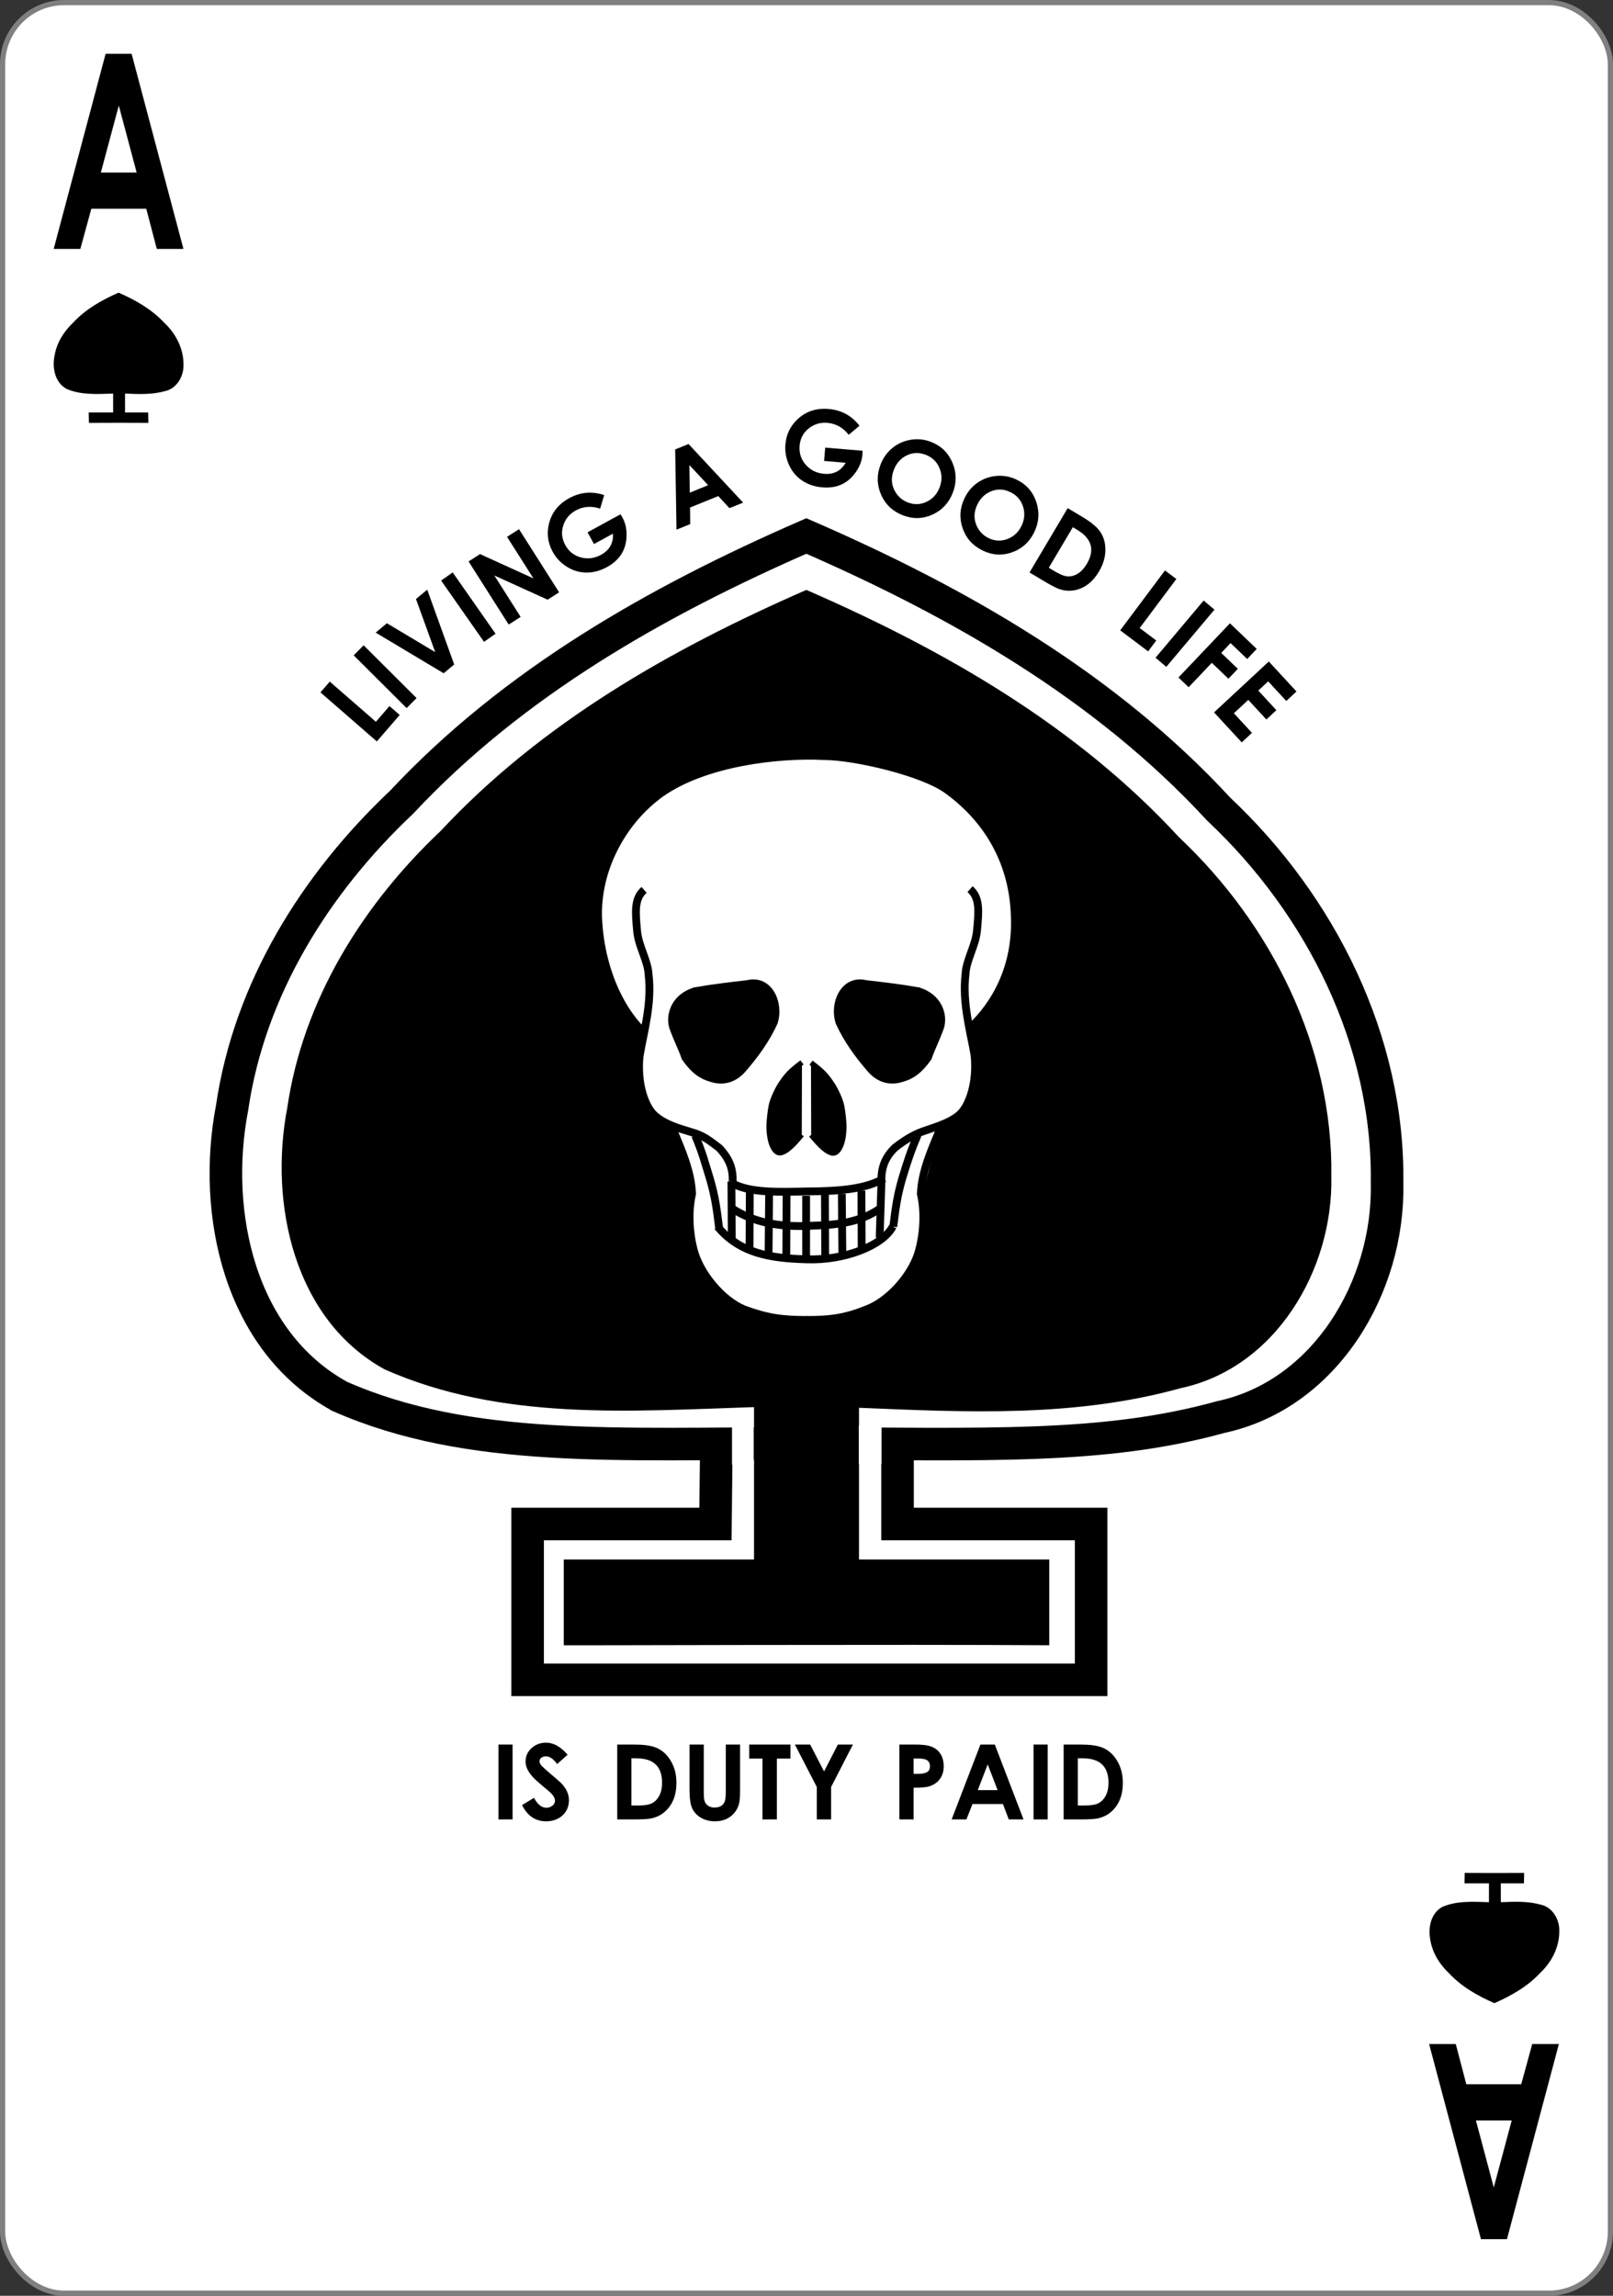
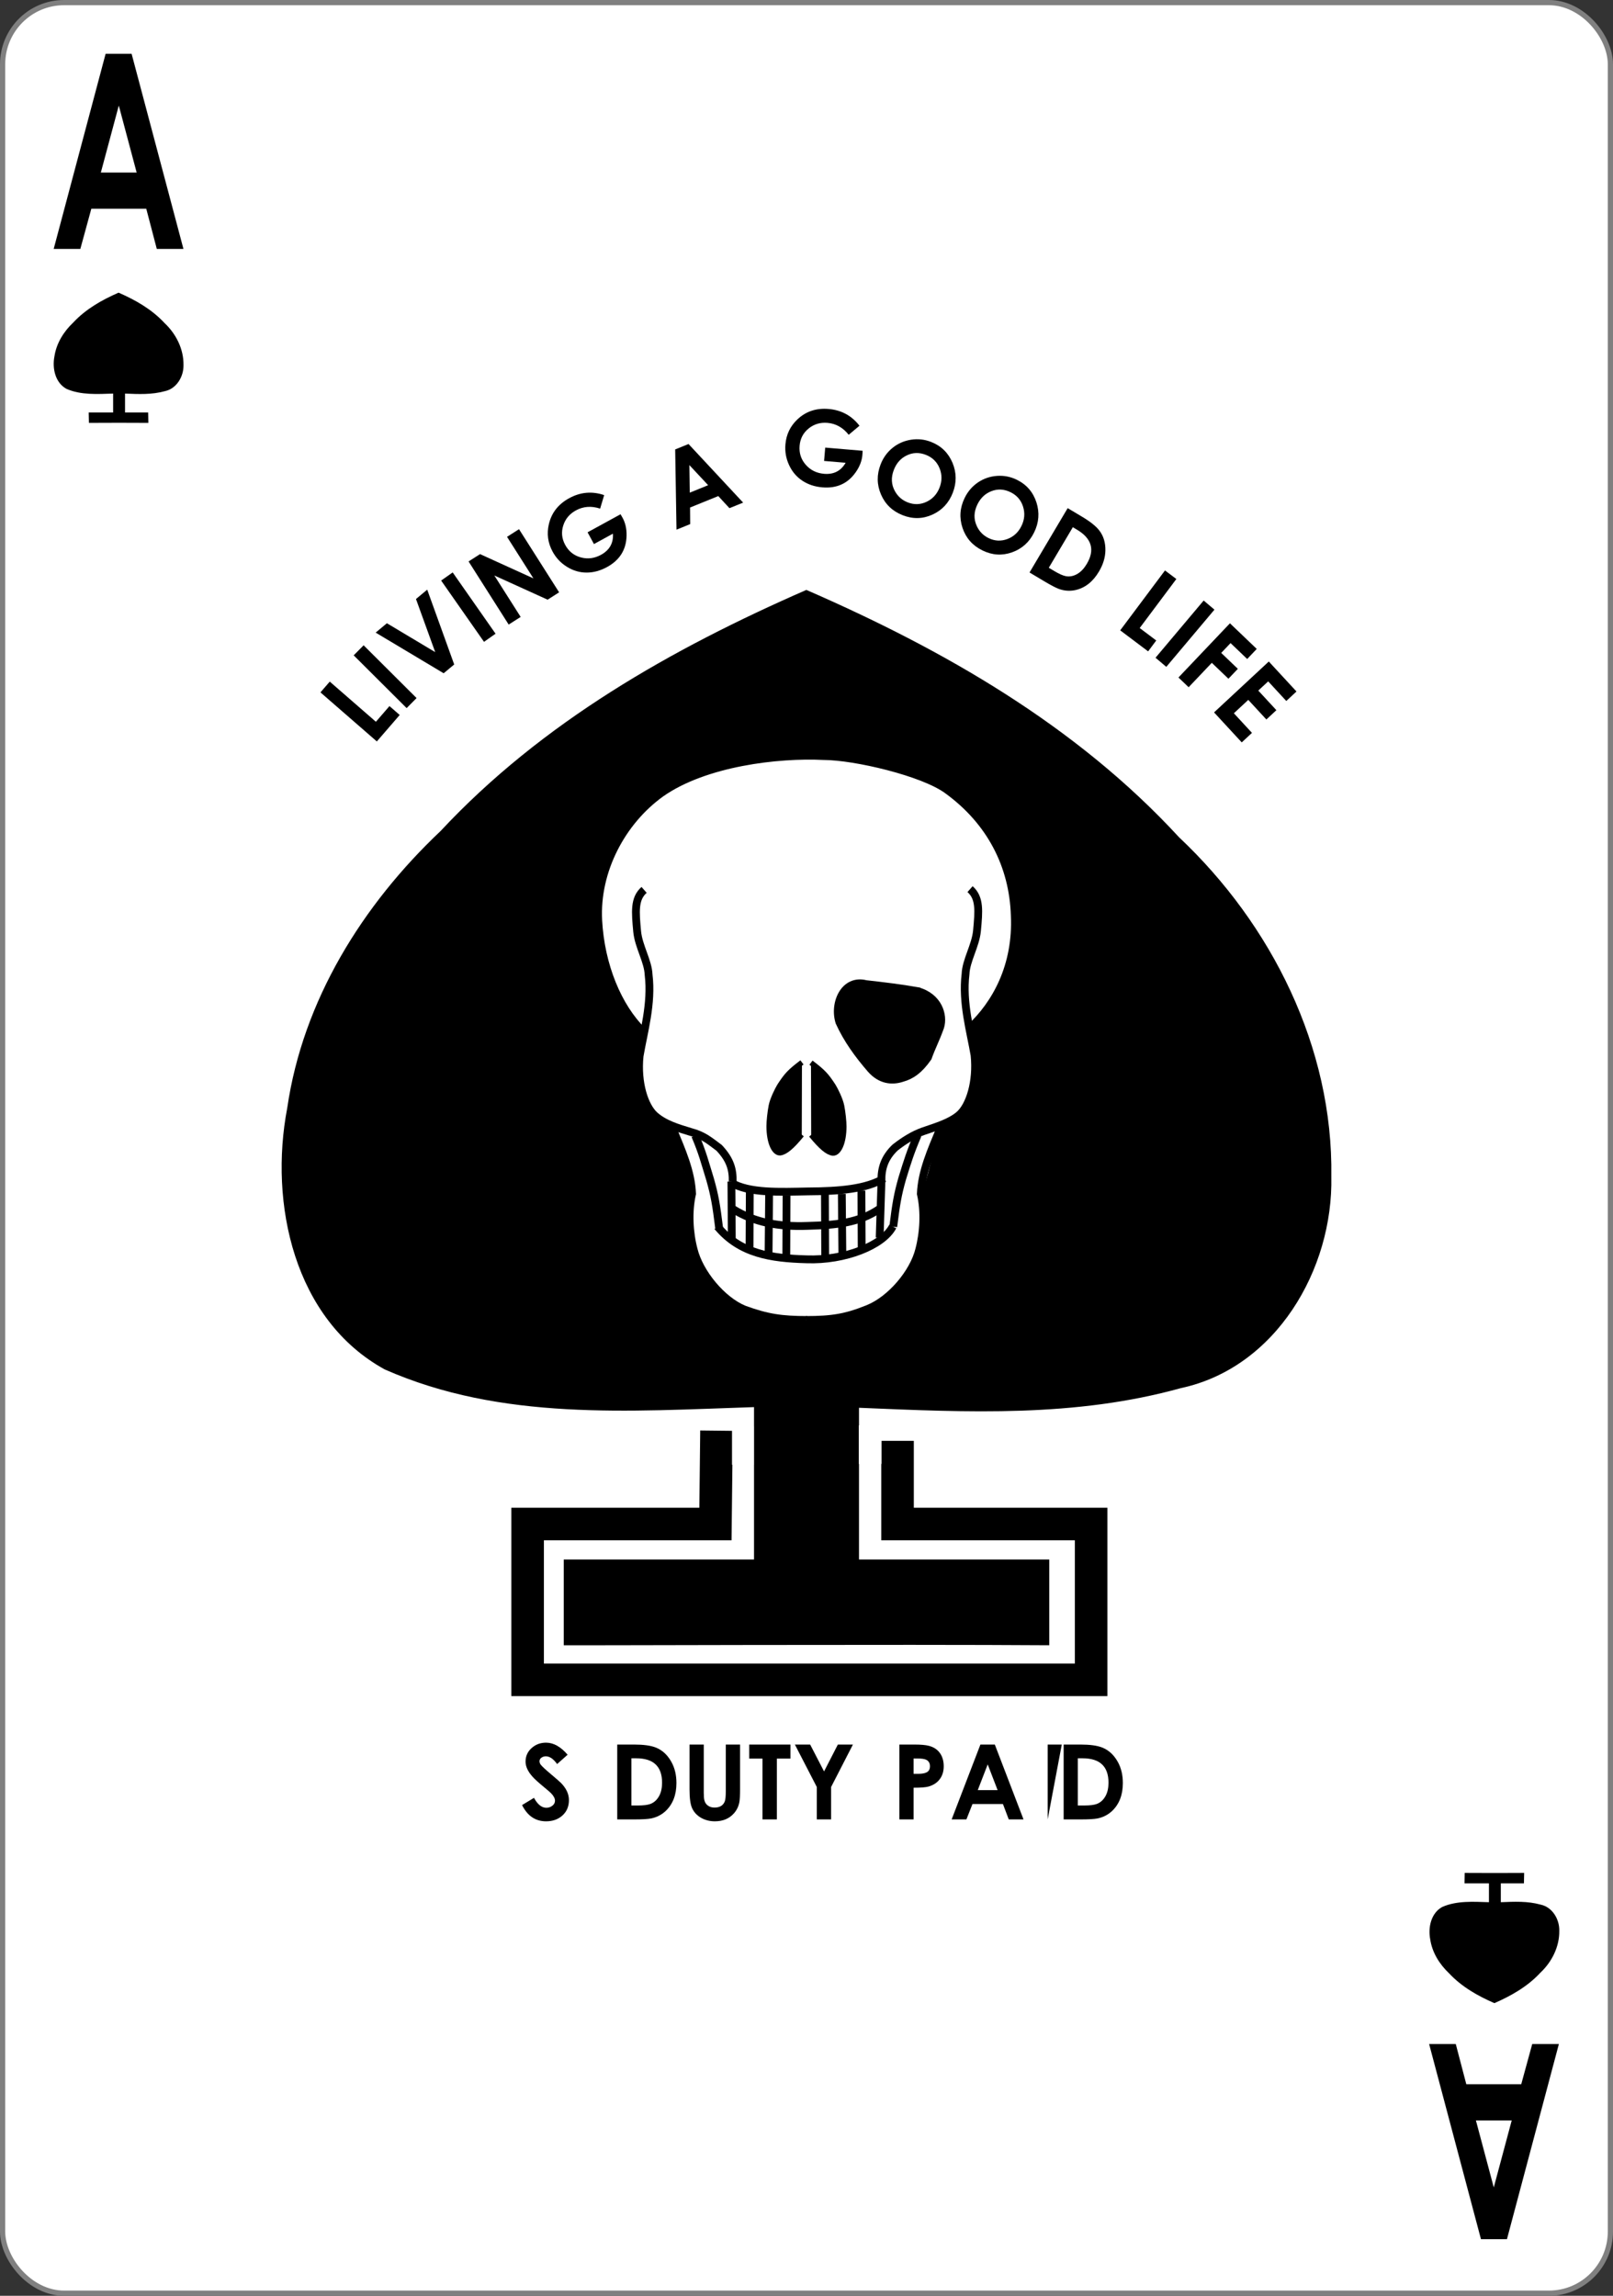
<svg xmlns="http://www.w3.org/2000/svg" xmlns:ns1="http://www.inkscape.org/namespaces/inkscape" xmlns:ns2="http://sodipodi.sourceforge.net/DTD/sodipodi-0.dtd" width="234" height="333" id="svg2" version="1.1" ns1:version="0.92.4 (5da689c313, 2019-01-14)" ns2:docname="spades_ace.svg" ns1:export-filename="C:\Users\fowle\OneDrive\Projects\Playing-Cards\fronts\png-096-dpi\spades_ace.png" ns1:export-xdpi="95.999992" ns1:export-ydpi="95.999992">
  <rect width="100%" height="100%" fill="#333333" stroke="none" />
  <title id="title884">Ace of Spades Playing Card</title>
  <defs id="defs4" />
  <ns2:namedview id="base" pagecolor="#ffffff" bordercolor="#666666" borderopacity="1.0" ns1:pageopacity="0.0" ns1:pageshadow="2" ns1:zoom="1.549743" ns1:cx="120.6607" ns1:cy="171.86237" ns1:document-units="px" ns1:current-layer="svg2" showgrid="false" ns1:showpageshadow="false" showguides="true" ns1:guide-bbox="true" ns1:snap-global="true" ns1:window-width="1456" ns1:window-height="976" ns1:window-x="375" ns1:window-y="21" ns1:window-maximized="0" showborder="false" ns1:snap-to-guides="false" fit-margin-top="0" fit-margin-left="0" fit-margin-right="0" fit-margin-bottom="0">
    <ns1:grid type="xygrid" id="grid3767" empspacing="5" visible="true" enabled="true" snapvisiblegridlinesonly="true" originx="0" originy="-6.8515539e-05" />
  </ns2:namedview>
  <g id="g1157">
    <rect style="fill:#ffffff;fill-opacity:1;stroke:#808080;stroke-width:0.756;stroke-linecap:butt;stroke-linejoin:miter;stroke-miterlimit:4.3;stroke-dasharray:none;stroke-opacity:1" id="rect4266" width="233.244" height="332.244" x="0.378" y="0.378" ry="8.946" rx="8.919" />
    <g style="fill:none;stroke:#000000;stroke-width:3.181;stroke-opacity:1" id="g4233" transform="matrix(0.073,0,0,0.074,-248.017,214.238)" />
    <g transform="matrix(0.073,0,0,0.074,-248.017,214.238)" id="g4211" style="fill:none;stroke:#000000;stroke-width:3.181;stroke-opacity:1" clip-path="none" />
    <g style="fill:none;stroke:#000000;stroke-width:3.181;stroke-opacity:1" id="g4227" transform="matrix(0.073,0,0,0.074,-248.017,214.238)" />
    <path style="fill:#000000;stroke:none;stroke-width:1" d="m 12.899,61.34 c 0,-0.556 -0.031,-0.958 -0.031,-1.514 1.15,0 2.395,0 3.545,0 0,-1.322 0,-1.415 0,-2.737 -2.244,0.072 -4.672,0.239 -6.774,-0.687 -1.627,-0.893 -2.075,-2.971 -1.747,-4.679 0.281,-1.928 1.352,-3.639 2.75,-4.958 1.819,-1.946 4.139,-3.259 6.561,-4.316 2.472,1.075 4.843,2.431 6.686,4.428 1.659,1.559 2.765,3.763 2.731,6.071 0.036,1.665 -0.996,3.425 -2.697,3.789 -1.904,0.527 -3.83,0.434 -5.785,0.352 0,1.322 0,1.415 0,2.737 1.15,0 2.203,0 3.353,0 0,0.556 0.031,0.958 0.031,1.514 -2.632,-0.019 -5.779,-0.019 -8.622,0 z" id="path2985-3-11" ns1:connector-curvature="0" ns2:nodetypes="cccccccccccccccc" />
    <path style="fill:#000000;stroke:none;stroke-width:1" d="m 212.488,271.66 c 0,0.556 -0.031,0.958 -0.031,1.514 1.15,0 2.395,0 3.545,0 0,1.322 0,1.415 0,2.737 -2.244,-0.072 -4.672,-0.239 -6.774,0.687 -1.627,0.893 -2.075,2.971 -1.748,4.679 0.281,1.928 1.352,3.639 2.75,4.958 1.819,1.946 4.139,3.259 6.561,4.316 2.472,-1.075 4.843,-2.431 6.686,-4.428 1.659,-1.559 2.765,-3.763 2.731,-6.071 0.036,-1.665 -0.996,-3.425 -2.697,-3.789 -1.904,-0.527 -3.83,-0.434 -5.785,-0.352 0,-1.322 0,-1.415 0,-2.737 1.15,0 2.203,0 3.353,0 0,-0.556 0.031,-0.958 0.031,-1.514 -2.632,0.019 -5.779,0.019 -8.622,0 z" id="path2985-3-11-7" ns1:connector-curvature="0" ns2:nodetypes="cccccccccccccccc" />
    <g id="text3755-0" style="font-style:normal;font-variant:normal;font-weight:bold;font-stretch:normal;line-height:0%;font-family:'Levenim MT';-inkscape-font-specification:'Sans Bold';letter-spacing:0px;word-spacing:0px;fill:#000000;fill-opacity:1;stroke:none;stroke-width:3.181" transform="matrix(0.261,0,0,0.378,0.259,0.259)" aria-label="A">
      <path ns1:connector-curvature="0" id="path992" style="font-size:104.24px;line-height:1.25;stroke-width:3.181" d="M 100.973,94.838 H 86.161 L 80.308,79.415 H 49.769 L 43.661,94.838 H 28.849 L 57.709,19.966 H 72.164 Z M 74.963,65.52 65.038,39.816 55.062,65.52 Z" />
    </g>
    <g id="text3755-2-2" style="font-style:normal;font-variant:normal;font-weight:bold;font-stretch:normal;line-height:0%;font-family:'Levenim MT';-inkscape-font-specification:'Sans Bold';letter-spacing:0px;word-spacing:0px;fill:#000000;fill-opacity:1;stroke:none;stroke-width:3.181" transform="matrix(-0.261,0,0,-0.378,0.259,0.259)" aria-label="A">
      <path ns1:connector-curvature="0" id="path995" style="font-size:104.24px;line-height:1.25;stroke-width:3.181" d="m -793.356,-783.658 h -14.811 l -5.853,-15.422 h -30.539 l -6.108,15.422 h -14.811 l 28.859,-74.872 h 14.455 z m -26.009,-29.318 -9.925,-25.704 -9.976,25.704 z" />
    </g>
-     <path style="fill:#ffffff;stroke:#000000;stroke-width:4.724;stroke-miterlimit:4;stroke-dasharray:none" d="M 49.302,202.548 C 34.749,194.563 30.734,175.975 33.668,160.693 36.179,143.452 45.766,128.141 58.273,116.349 74.548,98.945 95.305,87.196 116.974,77.743 c 22.12,9.613 43.333,21.747 59.815,39.61 14.845,13.947 24.736,33.66 24.433,54.299 0.322,14.897 -8.908,30.64 -24.133,33.89 -17.032,4.716 -34.27,3.879 -60.764,3.839 -26.494,-0.04 -48.221,1.45 -67.022,-6.832 z" id="path2985-1-9" ns1:connector-curvature="0" ns2:nodetypes="ccccccccc" />
    <path style="fill:#000000;stroke:none;stroke-width:1" d="m 81.784,238.639 c 0,-4.506 0,-7.931 0,-12.437 9.297,0 18.304,0 27.602,0 0,-10.711 0,-11.394 0,-22.104 -18.148,0.586 -36.587,2.033 -53.583,-5.47 -13.156,-7.234 -16.786,-24.073 -14.133,-37.917 2.27,-15.619 10.937,-29.489 22.243,-40.171 14.712,-15.766 33.476,-26.41 53.065,-34.974 19.996,8.709 39.173,19.7 54.072,35.882 13.42,12.635 22.361,30.493 22.087,49.19 0.291,13.495 -8.053,27.757 -21.816,30.701 -15.397,4.272 -30.899,3.514 -46.705,2.855 0,10.711 0,11.297 0,22.008 9.297,0 18.304,0 27.602,0 0,4.506 0,7.931 0,12.437 -21.289,-0.15 -70.432,0.043 -70.432,0 z" id="path2985-1" ns1:connector-curvature="0" ns2:nodetypes="cccccccccccccccc" />
    <path style="fill:#ffffff;stroke-width:0.615" ns1:connector-curvature="0" id="path13374" d="m 137.067,150.771 c 0,22.412 -8.967,40.583 -20.029,40.583 -11.062,0 -20.029,-18.169 -20.029,-40.583 0,-22.412 8.967,-40.583 20.029,-40.583 11.062,0 20.029,18.169 20.029,40.583 z" />
    <path style="fill-rule:evenodd;stroke:#000000;stroke-width:0.756;stroke-miterlimit:4;stroke-dasharray:none" ns1:connector-curvature="0" id="path584-7" d="m 116.342,154.1 c -1.817,1.383 -2.221,1.847 -3.225,3.377 -0.363,0.59 -1.042,1.97 -1.227,2.896 -0.185,0.926 -0.324,2.269 -0.324,2.98 0.002,2.41 0.769,3.922 1.606,3.869 0.748,-0.086 1.7,-0.867 3.142,-2.639" />
    <path style="fill-rule:evenodd;stroke:#000000;stroke-width:0.756;stroke-linejoin:bevel;stroke-miterlimit:4;stroke-dasharray:none" ns1:connector-curvature="0" id="path585-6" d="m 117.65,154.137 c 1.817,1.383 2.221,1.847 3.225,3.377 0.363,0.59 1.042,1.97 1.227,2.896 0.185,0.926 0.324,2.269 0.324,2.98 -0.002,2.41 -0.769,3.922 -1.606,3.869 -0.748,-0.086 -1.7,-0.867 -3.142,-2.639" />
    <path style="fill:#ffffff;stroke:#000000;stroke-width:1.134;stroke-linecap:round;stroke-linejoin:round;stroke-miterlimit:4;stroke-dasharray:none" ns1:connector-curvature="0" id="path573-6" d="m 93.222,149.57 c -3.583,-3.489 -6.089,-9.543 -6.437,-16.079 -0.379,-7.204 3.414,-14.358 9.092,-18.436 6.365,-4.483 17.005,-5.723 23.623,-5.389 4.481,0.003 14.464,2.329 17.988,4.956 6.181,4.499 9.496,10.883 9.726,18.161 0.34,7.31 -2.736,12.878 -6.503,16.352" />
    <path style="fill:#ffffff;stroke:#000000;stroke-width:1.134;stroke-miterlimit:4;stroke-dasharray:none" ns1:connector-curvature="0" id="path613-8" d="m 97.593,163.709 c 1.3,3.148 2.678,6.219 2.808,9.445 -0.598,2.602 -0.416,5.672 0.234,8.118 0.832,3.357 4.081,7.338 7.331,8.665 3.327,1.21 5.407,1.522 9.125,1.522" />
    <path style="fill:none;stroke:#000000;stroke-width:1.134;stroke-miterlimit:4;stroke-dasharray:none" ns1:connector-curvature="0" id="path611-1" d="m 100.854,164.715 c 1.066,2.502 1.396,3.867 2.164,6.362 0.655,2.304 0.896,3.712 1.3,6.986" ns2:nodetypes="ccc" />
    <path style="fill:#ffffff;stroke:#000000;stroke-width:1.134;stroke-linejoin:round;stroke-miterlimit:4;stroke-dasharray:none" ns1:connector-curvature="0" id="path580-4" d="m 93.441,129.077 c -1.452,1.272 -1.269,3.183 -1.008,6.036 0.206,2.168 1.588,4.301 1.661,6.282 0.508,4.179 -0.726,8.358 -1.307,11.773 -0.399,3.924 0.726,7.304 2.178,8.612 1.452,1.29 3.327,1.824 5.296,2.426 1.789,0.468 2.717,1.283 4.071,2.293 1.612,1.713 1.997,3.13 1.961,4.875" />
    <path style="fill:#ffffff;stroke:#000000;stroke-width:1.134;stroke-miterlimit:4;stroke-dasharray:none" ns1:connector-curvature="0" id="path614-9" d="m 136.393,163.709 c -1.3,3.148 -2.678,6.219 -2.808,9.445 0.598,2.602 0.416,5.672 -0.234,8.118 -0.832,3.357 -4.121,7.221 -7.37,8.548 -3.25,1.327 -5.329,1.639 -9.047,1.639" />
    <path d="m 106.006,171.503 c 2.632,1.616 7.182,1.382 11.258,1.308 4.541,-0.023 8.428,-0.351 10.981,-1.897" id="path588-9" ns1:connector-curvature="0" style="fill:none;stroke:#000000;stroke-width:1.134;stroke-miterlimit:4;stroke-dasharray:none" ns2:nodetypes="ccc" />
    <path d="m 106.371,175.396 c 3.042,1.913 6.62,2.57 10.74,2.415 4.279,-0.104 7.56,-0.465 10.492,-2.47" id="path608-5" ns1:connector-curvature="0" style="fill:none;stroke:#000000;stroke-width:1.134;stroke-miterlimit:4;stroke-dasharray:none" />
    <g style="fill:none;stroke:#000000;stroke-width:6.049;stroke-miterlimit:4;stroke-dasharray:none" id="g625-8" transform="matrix(0.187,0,0,0.188,61.094,105.4)">
      <path d="m 229.89,385.64 c 17.367,20.948 41.608,24.585 69.173,25.315 29.519,1.077 59.166,-10.645 66.819,-25.314" id="path609-9" ns1:connector-curvature="0" style="stroke-width:6.049;stroke-miterlimit:4;stroke-dasharray:none" />
      <g id="g615-0" style="stroke-width:6.049;stroke-miterlimit:4;stroke-dasharray:none">
        <path style="stroke-width:6.049;stroke-miterlimit:4;stroke-dasharray:none" d="M 240.704,350.947 241.024,395.472" id="path589-0" ns1:connector-curvature="0" ns2:nodetypes="cc" />
        <path style="stroke-width:6.049;stroke-miterlimit:4;stroke-dasharray:none" d="m 254.97,358.63 -0.208,44.126" id="path592-0" ns1:connector-curvature="0" />
        <path style="stroke-width:6.049;stroke-miterlimit:4;stroke-dasharray:none" d="m 269.96,360.5 -0.416,46.208" id="path593-7" ns1:connector-curvature="0" />
        <path style="stroke-width:6.049;stroke-miterlimit:4;stroke-dasharray:none" d="m 283.49,361.54 -0.209,46.832" id="path594-2" ns1:connector-curvature="0" />
-         <path style="stroke-width:6.049;stroke-miterlimit:4;stroke-dasharray:none" d="m 298.68,361.96 v 46.832" id="path595-5" ns1:connector-curvature="0" />
        <path style="stroke-width:6.049;stroke-miterlimit:4;stroke-dasharray:none" d="m 313.25,359.173 0.208,49.409" id="path598-5" ns1:connector-curvature="0" ns2:nodetypes="cc" />
        <path style="stroke-width:6.049;stroke-miterlimit:4;stroke-dasharray:none" transform="translate(-0.416,-3.0518e-5)" d="m 326.78,360.5 0.416,46" id="path599-2" ns1:connector-curvature="0" />
        <path style="stroke-width:6.049;stroke-miterlimit:4;stroke-dasharray:none" d="m 341.56,358 0.208,44.126" id="path604-1" ns1:connector-curvature="0" />
        <path style="stroke-width:6.049;stroke-miterlimit:4;stroke-dasharray:none" d="M 357.141,350.013 355.717,394.218" id="path606-4" ns1:connector-curvature="0" ns2:nodetypes="cc" />
      </g>
    </g>
    <path style="fill:none;stroke:#000000;stroke-width:1.134;stroke-miterlimit:4;stroke-dasharray:none" ns1:connector-curvature="0" id="path612-6" d="m 133.12,164.646 c -1.066,2.502 -1.465,3.798 -2.233,6.293 -0.655,2.304 -0.896,3.712 -1.3,6.986" ns2:nodetypes="ccc" />
-     <path style="fill-rule:evenodd;stroke:#000000;stroke-width:0.756;stroke-miterlimit:4;stroke-dasharray:none" ns1:connector-curvature="0" id="path586-7" d="m 100.9,143.571 c 2.522,-0.442 4.965,-0.729 7.487,-1.015 3.302,-0.833 4.966,2.94 4.056,5.776 -1.144,2.524 -2.756,4.736 -4.601,6.869 -1.43,1.613 -3.133,1.874 -4.758,1.327 -1.311,-0.364 -2.522,-1.171 -3.822,-3.044 -0.572,-1.613 -1.066,-2.446 -1.794,-4.449 -0.572,-1.847 0.318,-4.613 3.432,-5.464 z" />
    <path style="fill:#ffffff;stroke:#000000;stroke-width:1.134;stroke-linejoin:round;stroke-miterlimit:4;stroke-dasharray:none" ns1:connector-curvature="0" id="path581-6" d="m 140.726,128.967 c 1.452,1.272 1.269,3.183 1.008,6.036 -0.206,2.168 -1.588,4.301 -1.661,6.282 -0.508,4.179 0.726,8.358 1.307,11.773 0.399,3.924 -0.726,7.304 -2.179,8.612 -1.452,1.29 -4.11,1.983 -5.296,2.426 -1.382,0.484 -2.795,1.361 -4.071,2.371 -1.534,1.479 -1.997,3.052 -1.961,4.797" />
    <path style="fill-rule:evenodd;stroke:#000000;stroke-width:0.756;stroke-miterlimit:4;stroke-dasharray:none" ns1:connector-curvature="0" id="path587-8" d="m 133.141,143.571 c -2.522,-0.442 -4.965,-0.729 -7.487,-1.015 -3.302,-0.833 -4.966,2.94 -4.056,5.776 1.144,2.524 2.756,4.736 4.601,6.869 1.43,1.613 3.133,1.874 4.758,1.327 1.311,-0.364 2.522,-1.171 3.822,-3.044 0.572,-1.613 1.066,-2.446 1.794,-4.449 0.572,-1.847 -0.318,-4.613 -3.432,-5.464 z" />
    <path style="fill:none;stroke:#000000;stroke-width:4.724;stroke-linecap:butt;stroke-linejoin:miter;stroke-miterlimit:4;stroke-dasharray:none;stroke-opacity:1" d="m 103.942,207.513 -0.15,13.543 H 76.543 c 0,0 0,0 0,22.603 H 158.291 V 221.056 H 130.207 v -12.069" id="path6163" ns1:connector-curvature="0" ns2:nodetypes="cccccccc" />
    <rect style="fill:#ffffff;fill-opacity:1;stroke:none;stroke-width:1" id="rect6167" width="3.147" height="5.564" x="106.194" y="206.893" rx="0" ry="0" />
    <rect style="fill:#ffffff;fill-opacity:1;stroke:none;stroke-width:1" id="rect6167-7" width="3.307" height="5.57" x="124.584" y="206.764" rx="0" ry="0" />
    <g transform="matrix(0.314,0,0,0.315,0.259,0.259)" id="text3070" style="font-style:normal;font-variant:normal;font-weight:normal;font-stretch:normal;line-height:0%;font-family:'Levenim MT';-inkscape-font-specification:Sans;letter-spacing:0px;word-spacing:0px;fill:#000000;fill-opacity:1;stroke:none;stroke-width:3.181" aria-label="IS DUTY PAID">
-       <path ns1:connector-curvature="0" id="path971" style="font-weight:bold;font-size:48px;line-height:1.25;-inkscape-font-specification:'Levenim MT Bold';stroke-width:3.181" d="m 235.991,836.966 h -6.516 v -34.477 h 6.516 z" />
      <path ns1:connector-curvature="0" id="path973" style="font-weight:bold;font-size:48px;line-height:1.25;-inkscape-font-specification:'Levenim MT Bold';stroke-width:3.181" d="m 262.03,828.06 q 0,4.453 -3.094,7.172 -2.953,2.602 -7.477,2.602 -7.336,0 -11.086,-7.477 l 5.508,-3.328 q 2.484,4.57 5.719,4.57 1.5,0 2.672,-0.867 1.312,-0.938 1.312,-2.391 0,-1.523 -1.734,-3.352 -0.68,-0.727 -2.953,-2.578 -4.242,-3.469 -5.766,-5.203 -3.141,-3.539 -3.141,-6.867 0,-3.797 2.883,-6.305 2.742,-2.414 6.586,-2.414 5.18,0 9.961,5.555 l -4.852,4.289 q -2.555,-3.562 -5.203,-3.562 -1.078,0 -1.945,0.562 -0.984,0.656 -0.984,1.688 0,0.867 0.586,1.641 0.82,1.078 4.805,4.43 3.82,3.211 4.547,3.961 3.656,3.727 3.656,7.875 z" />
      <path ns1:connector-curvature="0" id="path975" style="font-weight:bold;font-size:48px;line-height:1.25;-inkscape-font-specification:'Levenim MT Bold';stroke-width:3.181" d="m 311.694,820.208 q 0,8.156 -4.969,12.867 -2.836,2.648 -6.75,3.445 -2.297,0.445 -7.734,0.445 h -7.898 v -34.477 h 7.781 q 6.469,0 9.938,1.336 4.547,1.758 7.266,6.586 2.367,4.195 2.367,9.797 z m -6.633,-0.164 q 0,-11.227 -11.953,-11.227 h -2.227 v 21.727 h 3.047 q 3.82,0 5.719,-0.703 2.625,-0.984 4.125,-3.797 1.289,-2.438 1.289,-6 z" />
      <path ns1:connector-curvature="0" id="path977" style="font-weight:bold;font-size:48px;line-height:1.25;-inkscape-font-specification:'Levenim MT Bold';stroke-width:3.181" d="m 341.085,823.044 q 0,4.266 -0.305,5.906 -0.539,2.977 -2.508,5.203 -3.258,3.68 -8.836,3.68 -3.375,0 -6.164,-1.5 -3,-1.641 -4.336,-4.547 -1.195,-2.578 -1.195,-8.742 v -20.555 h 6.586 v 22.312 q 0,2.297 0.281,3.352 0.445,1.758 1.898,2.625 1.148,0.727 2.789,0.727 3.609,0 4.734,-2.836 0.469,-1.219 0.469,-4.688 v -21.492 h 6.586 z" />
      <path ns1:connector-curvature="0" id="path979" style="font-weight:bold;font-size:48px;line-height:1.25;-inkscape-font-specification:'Levenim MT Bold';stroke-width:3.181" d="m 364.382,808.958 h -6.281 v 28.008 h -6.656 v -28.008 h -6.117 v -6.469 h 19.055 z" />
      <path ns1:connector-curvature="0" id="path981" style="font-weight:bold;font-size:48px;line-height:1.25;-inkscape-font-specification:'Levenim MT Bold';stroke-width:3.181" d="m 393.233,802.49 -10.078,19.547 v 14.93 h -6.609 v -14.93 l -10.125,-19.547 h 7.055 l 6.422,12.375 6.375,-12.375 z" />
      <path ns1:connector-curvature="0" id="path983" style="font-weight:bold;font-size:48px;line-height:1.25;-inkscape-font-specification:'Levenim MT Bold';stroke-width:3.181" d="m 435.186,812.497 q 0,3.492 -1.828,5.93 -1.828,2.438 -5.18,3.398 -1.875,0.539 -6.914,0.539 v 14.602 h -6.562 v -34.477 h 6.961 q 4.523,0 6.75,0.609 3.562,0.938 5.344,3.797 1.43,2.344 1.43,5.602 z m -6.352,0 q 0,-1.992 -1.547,-2.906 -1.148,-0.68 -4.172,-0.68 h -1.852 v 7.055 h 2.086 q 3.914,0 4.945,-1.523 0.539,-0.797 0.539,-1.945 z" />
      <path ns1:connector-curvature="0" id="path985" style="font-weight:bold;font-size:48px;line-height:1.25;-inkscape-font-specification:'Levenim MT Bold';stroke-width:3.181" d="m 472.053,836.966 h -6.82 l -2.695,-7.102 h -14.062 l -2.812,7.102 h -6.82 l 13.289,-34.477 h 6.656 z m -11.977,-13.5 -4.57,-11.836 -4.594,11.836 z" />
-       <path ns1:connector-curvature="0" id="path987" style="font-weight:bold;font-size:48px;line-height:1.25;-inkscape-font-specification:'Levenim MT Bold';stroke-width:3.181" d="m 483.21,836.966 h -6.516 v -34.477 h 6.516 z" />
+       <path ns1:connector-curvature="0" id="path987" style="font-weight:bold;font-size:48px;line-height:1.25;-inkscape-font-specification:'Levenim MT Bold';stroke-width:3.181" d="m 483.21,836.966 v -34.477 h 6.516 z" />
      <path ns1:connector-curvature="0" id="path989" style="font-weight:bold;font-size:48px;line-height:1.25;-inkscape-font-specification:'Levenim MT Bold';stroke-width:3.181" d="m 517.944,820.208 q 0,8.156 -4.969,12.867 -2.836,2.648 -6.75,3.445 -2.297,0.445 -7.734,0.445 h -7.898 v -34.477 h 7.781 q 6.469,0 9.938,1.336 4.547,1.758 7.266,6.586 2.367,4.195 2.367,9.797 z m -6.633,-0.164 q 0,-11.227 -11.953,-11.227 h -2.227 v 21.727 h 3.047 q 3.82,0 5.719,-0.703 2.625,-0.984 4.125,-3.797 1.289,-2.438 1.289,-6 z" />
    </g>
    <g transform="matrix(0.314,0,0,0.315,0.259,0.259)" id="text3118" style="font-style:normal;font-variant:normal;font-weight:normal;font-stretch:normal;font-size:48px;line-height:0%;font-family:'Levenim MT';-inkscape-font-specification:Sans;letter-spacing:0px;word-spacing:0px;fill:#000000;fill-opacity:1;stroke:none;stroke-width:3.181" aria-label="LIVING A GOOD LIFE">
      <path ns1:connector-curvature="0" id="path940" style="font-weight:bold;-inkscape-font-specification:'Levenim MT Bold';stroke-width:3.181" d="m 183.839,328.405 -10.565,12.182 -26.046,-22.589 4.3,-4.958 21.318,18.489 6.265,-7.224 z" />
      <path ns1:connector-curvature="0" id="path942" style="font-weight:bold;-inkscape-font-specification:'Levenim MT Bold';stroke-width:3.181" d="m 191.637,320.614 -4.592,4.623 -24.461,-24.296 4.592,-4.623 z" />
      <path ns1:connector-curvature="0" id="path944" style="font-weight:bold;-inkscape-font-specification:'Levenim MT Bold';stroke-width:3.181" d="m 196.552,270.694 12.47,34.459 -4.868,4.043 -31.42,-18.722 5.193,-4.312 22.319,13.302 -8.886,-24.457 z" />
      <path ns1:connector-curvature="0" id="path946" style="font-weight:bold;-inkscape-font-specification:'Levenim MT Bold';stroke-width:3.181" d="m 228.124,290.982 -5.333,3.743 -19.804,-28.221 5.333,-3.743 z" />
      <path ns1:connector-curvature="0" id="path948" style="font-weight:bold;-inkscape-font-specification:'Levenim MT Bold';stroke-width:3.181" d="m 257.494,271.925 -5.317,3.388 -24.607,-11.137 12.155,19.073 -5.534,3.527 -18.529,-29.074 5.297,-3.376 24.665,11.184 -12.193,-19.132 5.534,-3.527 z" />
      <path ns1:connector-curvature="0" id="path950" style="font-weight:bold;-inkscape-font-specification:'Levenim MT Bold';stroke-width:3.181" d="m 286.606,237.24 q 2.177,3.698 2.049,8.653 -0.235,9.605 -9.022,14.396 -4.609,2.513 -9.317,2.544 -4.897,0.027 -9.219,-2.661 -4.225,-2.608 -6.615,-6.991 -3.276,-6.009 -1.728,-12.619 1.829,-7.858 9.38,-11.976 7.799,-4.252 16.175,-1.425 l -1.866,6.223 q -6.07,-1.976 -11.193,0.818 -4.383,2.39 -5.837,6.92 -1.493,4.605 0.885,8.967 2.457,4.506 7.285,5.772 4.743,1.258 9.27,-1.211 5.906,-3.22 5.506,-9.73 l -8.766,4.78 -2.951,-5.412 15.227,-8.303 z" />
      <path ns1:connector-curvature="0" id="path952" style="font-weight:bold;-inkscape-font-specification:'Levenim MT Bold';stroke-width:3.181" d="m 342.512,230.619 -6.323,2.558 -5.162,-5.573 -13.036,5.273 0.056,7.638 -6.323,2.558 -0.609,-36.944 6.171,-2.496 z m -16.165,-8.024 -8.675,-9.258 0.18,12.695 z" />
      <path ns1:connector-curvature="0" id="path954" style="font-weight:bold;-inkscape-font-specification:'Levenim MT Bold';stroke-width:3.181" d="m 397.642,208.199 q -0.221,4.286 -3.058,8.35 -5.488,7.886 -15.46,7.044 -5.231,-0.442 -9.178,-3.01 -4.102,-2.675 -6.228,-7.3 -2.089,-4.504 -1.669,-9.479 0.576,-6.819 5.51,-11.483 5.855,-5.55 14.426,-4.826 8.851,0.748 14.283,7.722 l -4.986,4.165 q -3.977,-4.993 -9.792,-5.484 -4.974,-0.42 -8.684,2.559 -3.783,3.02 -4.202,7.971 -0.432,5.115 2.9,8.83 3.266,3.663 8.404,4.097 6.703,0.566 9.956,-5.086 l -9.949,-0.84 0.519,-6.142 17.282,1.46 z" />
      <path ns1:connector-curvature="0" id="path956" style="font-weight:bold;-inkscape-font-specification:'Levenim MT Bold';stroke-width:3.181" d="m 439.36,226.115 q -2.731,7.01 -9.42,10.039 -6.68,3.007 -13.69,0.275 -7.098,-2.765 -10.04,-9.546 -2.942,-6.781 -0.177,-13.878 1.787,-4.586 5.498,-7.592 3.712,-3.006 8.558,-3.759 4.764,-0.735 9.262,1.018 6.988,2.723 9.888,9.613 2.851,6.821 0.12,13.831 z m -6.098,-2.426 q 1.77,-4.542 0.012,-8.875 -1.798,-4.423 -6.319,-6.185 -4.63,-1.804 -8.851,0.249 -4.143,1.983 -5.955,6.634 -2.076,5.329 0.538,9.919 2.026,3.581 5.869,5.079 4.477,1.744 8.772,-0.305 4.173,-1.996 5.935,-6.517 z" />
      <path ns1:connector-curvature="0" id="path958" style="font-weight:bold;-inkscape-font-specification:'Levenim MT Bold';stroke-width:3.181" d="m 476.97,244.312 q -3.315,6.754 -10.236,9.205 -6.911,2.431 -13.664,-0.884 -6.838,-3.356 -9.196,-10.361 -2.358,-7.005 0.998,-13.843 2.168,-4.418 6.121,-7.1 3.953,-2.681 8.845,-3.021 4.809,-0.329 9.143,1.798 6.733,3.304 9.039,10.415 2.264,7.038 -1.051,13.791 z m -5.871,-2.933 q 2.148,-4.376 0.763,-8.842 -1.417,-4.56 -5.773,-6.697 -4.46,-2.189 -8.84,-0.501 -4.296,1.625 -6.495,6.107 -2.52,5.134 -0.304,9.929 1.715,3.74 5.418,5.557 4.313,2.117 8.766,0.438 4.327,-1.636 6.465,-5.991 z" />
      <path ns1:connector-curvature="0" id="path960" style="font-weight:bold;-inkscape-font-specification:'Levenim MT Bold';stroke-width:3.181" d="m 506.901,262.37 q -4.17,7.01 -10.849,8.518 -3.791,0.826 -7.563,-0.49 -2.202,-0.792 -6.875,-3.572 l -6.788,-4.038 17.628,-29.629 6.687,3.979 q 5.559,3.307 7.857,6.229 3.009,3.835 2.877,9.375 -0.111,4.816 -2.975,9.63 z m -5.616,-3.532 q 5.74,-9.648 -4.532,-15.76 l -1.914,-1.138 -11.109,18.672 2.618,1.558 q 3.283,1.953 5.274,2.32 2.759,0.496 5.486,-1.154 2.354,-1.436 4.176,-4.497 z" />
      <path ns1:connector-curvature="0" id="path962" style="font-weight:bold;-inkscape-font-specification:'Levenim MT Bold';stroke-width:3.181" d="m 529.619,299.109 -12.898,-9.677 20.691,-27.577 5.249,3.939 -16.936,22.572 7.649,5.739 z" />
      <path ns1:connector-curvature="0" id="path964" style="font-weight:bold;-inkscape-font-specification:'Levenim MT Bold';stroke-width:3.181" d="m 538.015,306.249 -4.978,-4.204 22.245,-26.34 4.978,4.204 z" />
      <path ns1:connector-curvature="0" id="path966" style="font-weight:bold;-inkscape-font-specification:'Levenim MT Bold';stroke-width:3.181" d="m 566.725,311.717 -7.686,-7.324 -10.703,11.233 -4.7,-4.479 23.784,-24.959 12.386,11.803 -4.414,4.632 -7.686,-7.324 -4.317,4.53 7.686,7.324 z" />
      <path ns1:connector-curvature="0" id="path968" style="font-weight:bold;-inkscape-font-specification:'Levenim MT Bold';stroke-width:3.181" d="m 572.871,341.022 -12.79,-13.807 25.292,-23.429 12.79,13.807 -4.711,4.364 -8.362,-9.027 -4.574,4.237 8.362,9.027 -4.625,4.284 -8.362,-9.027 -6.654,6.164 8.362,9.027 z" />
    </g>
    <path style="fill:none;stroke:none;stroke-width:0.651px;stroke-linecap:butt;stroke-linejoin:miter;stroke-opacity:1" d="M 53.875,108.472 C 62.412,97.808 70.423,92.553 81.115,85.882 c 10.889,-6.654 23.272,-12.424 36.262,-15.968 12.99,3.543 25.961,9.397 36.85,16.051 10.692,6.671 17.338,12.038 26.504,22.507" id="path3086-1" ns1:connector-curvature="0" ns2:nodetypes="ccccc" />
  </g>
</svg>